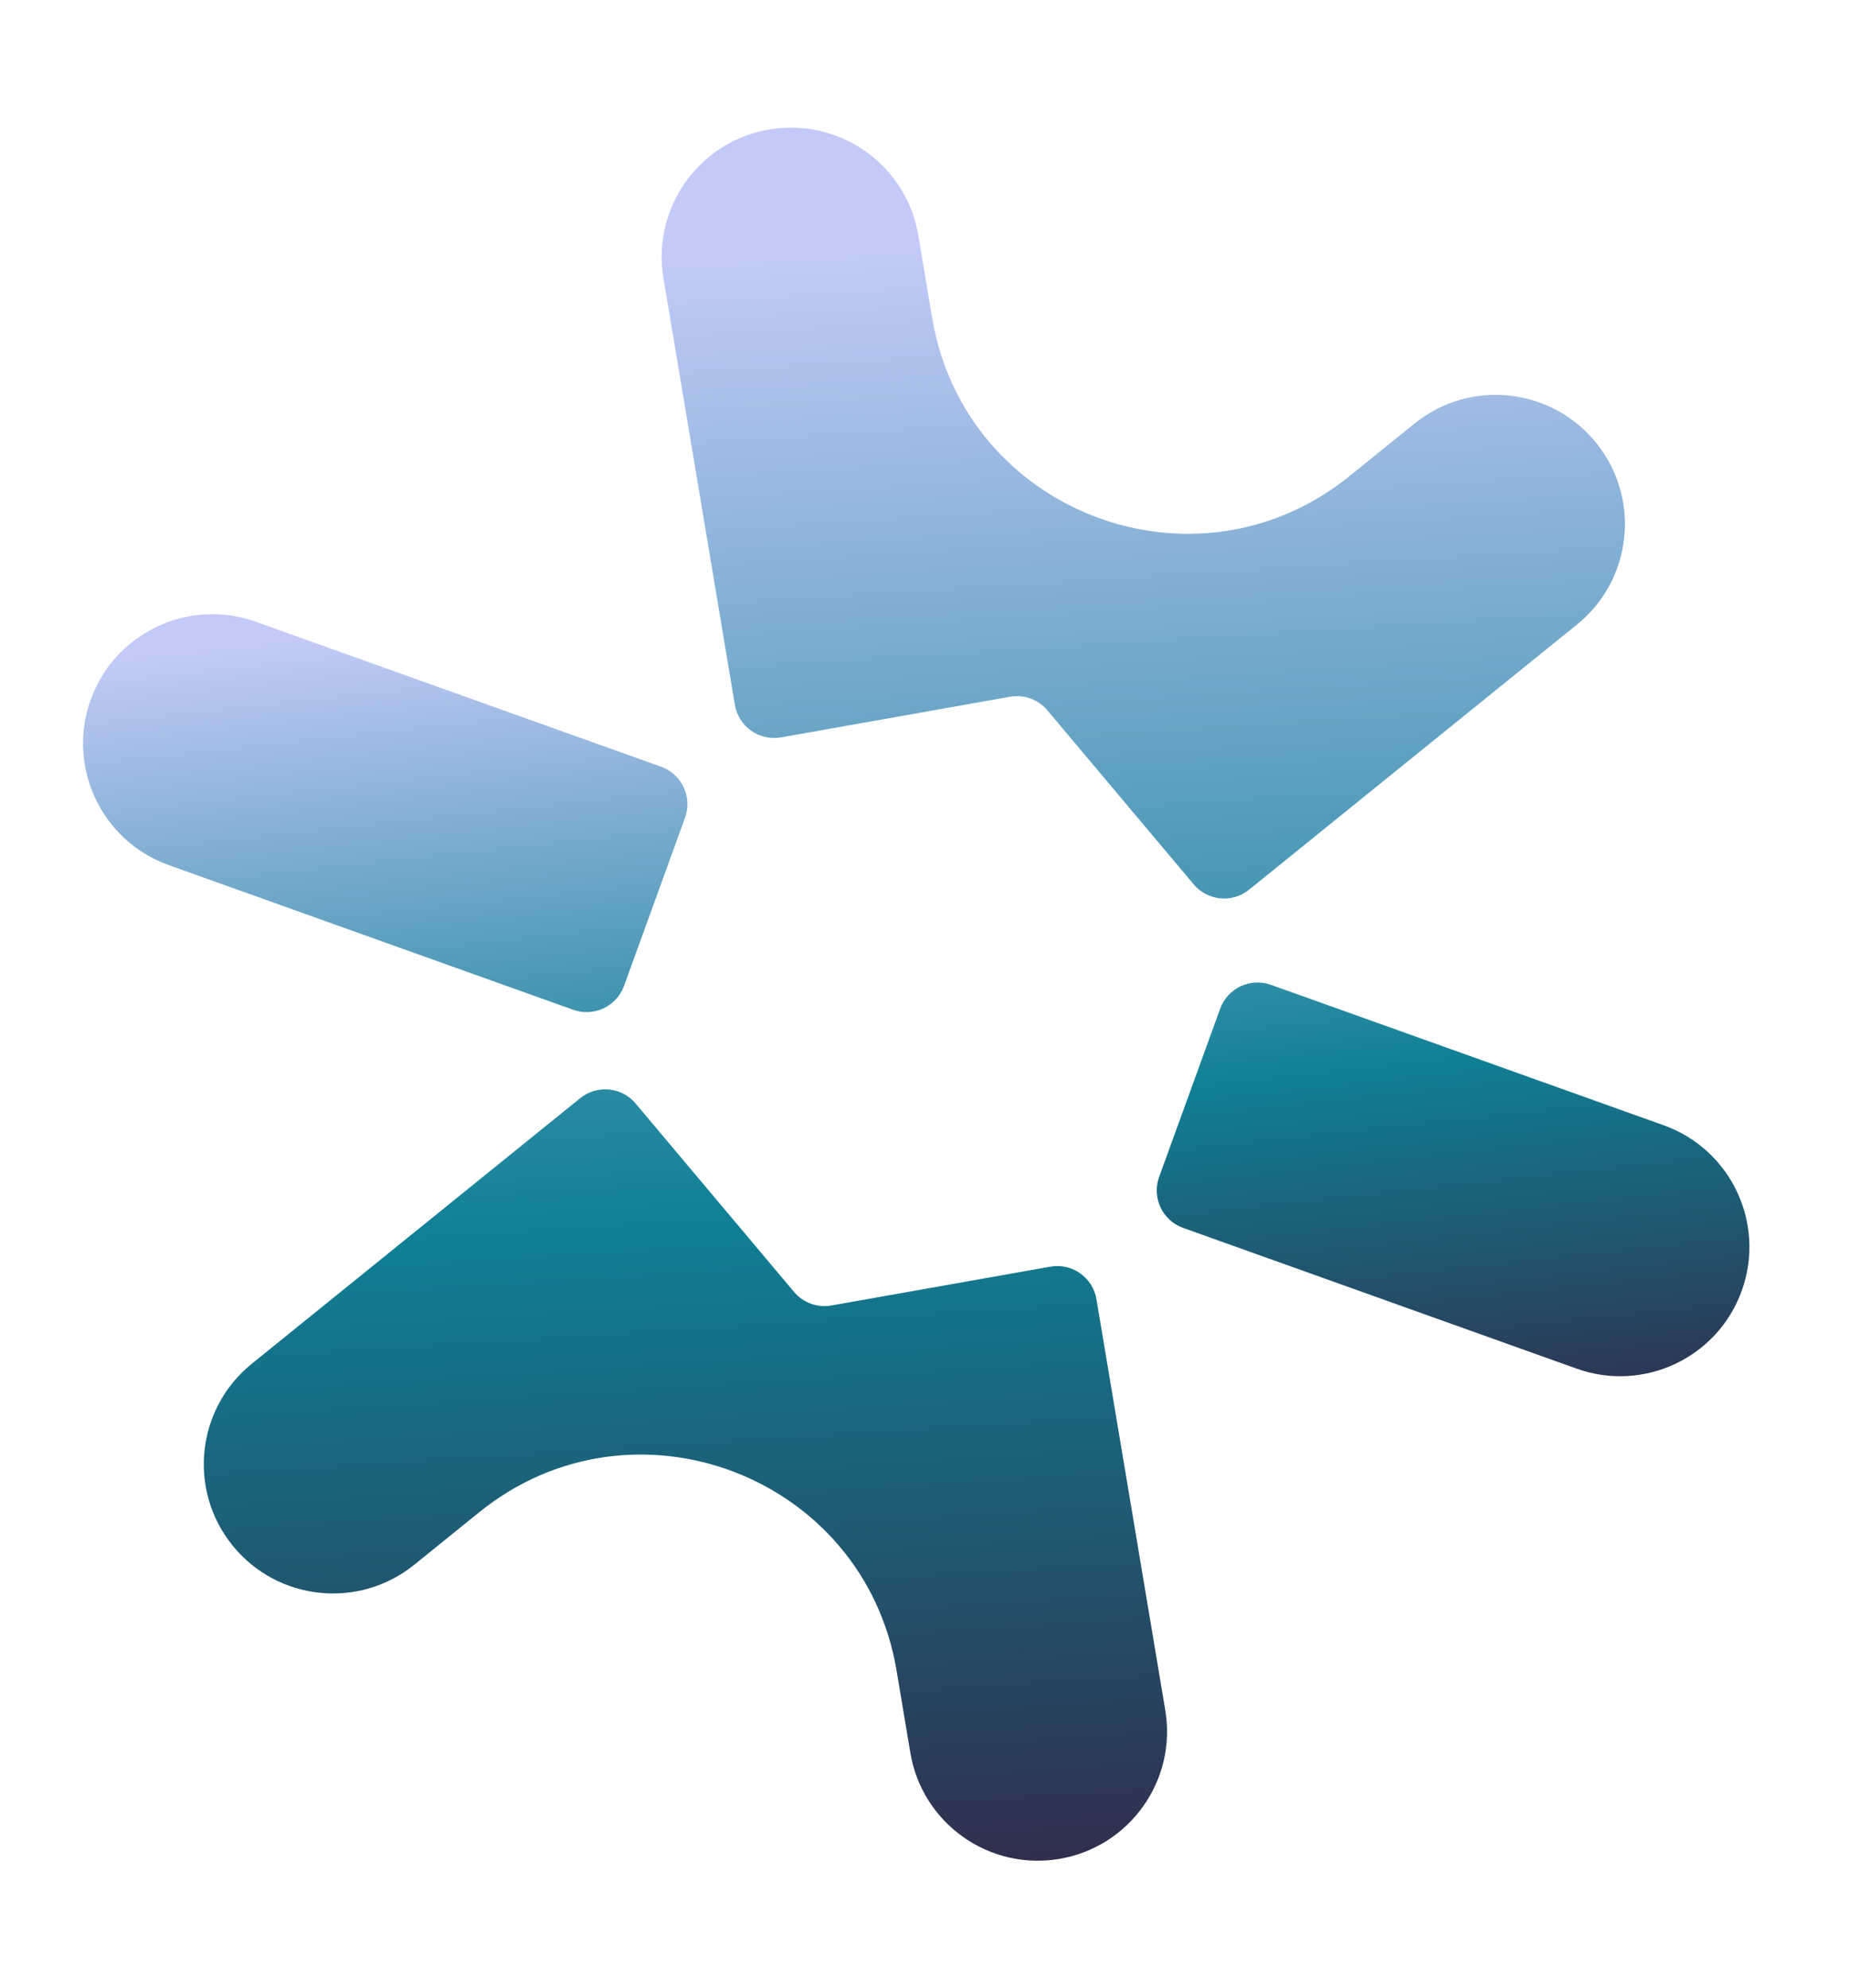
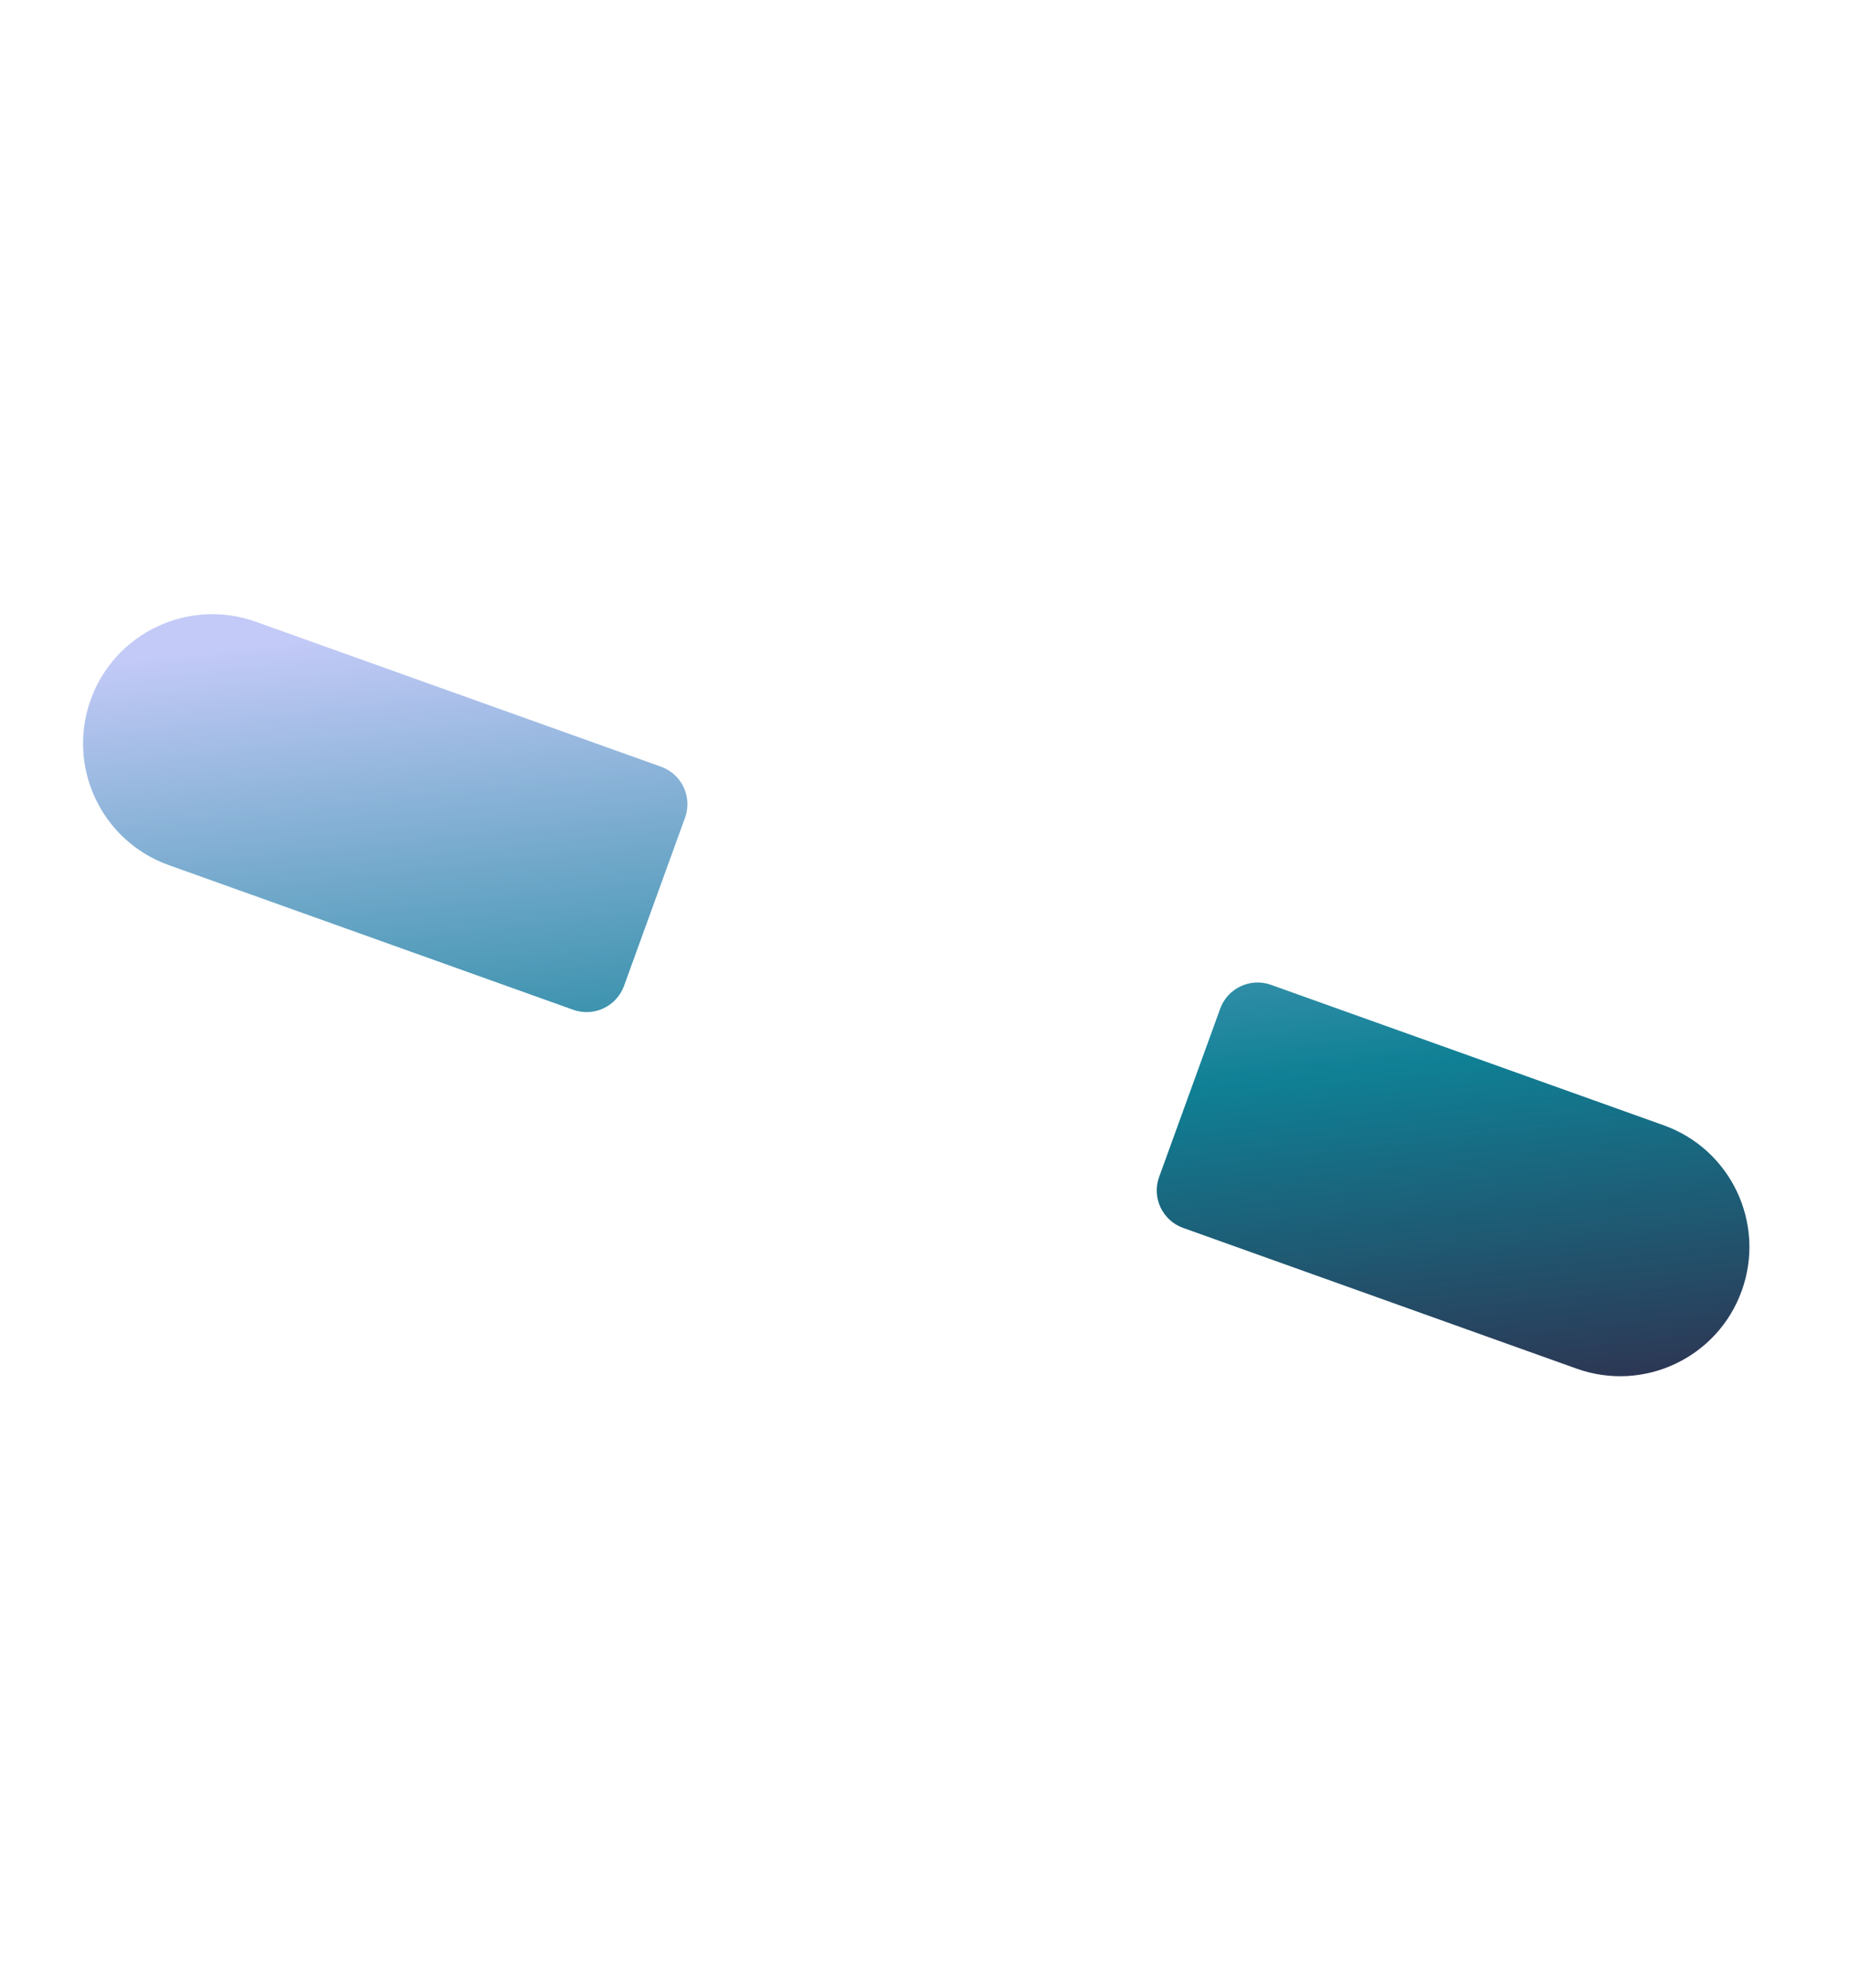
<svg xmlns="http://www.w3.org/2000/svg" width="93" height="100" viewBox="0 0 93 100" fill="none">
-   <path fill-rule="evenodd" clip-rule="evenodd" d="M38.707 6.509C35.166 7.101 32.777 10.452 33.37 13.993L36.962 35.45C37.146 36.546 38.189 37.283 39.284 37.089L50.8 35.046C51.504 34.922 52.221 35.182 52.68 35.728L60.039 44.481C60.74 45.315 61.98 45.434 62.827 44.749L79.315 31.416C82.107 29.159 82.54 25.066 80.283 22.274C78.025 19.483 73.933 19.05 71.141 21.307L67.879 23.945C60.141 30.203 48.527 25.799 46.884 15.983L46.191 11.846C45.598 8.305 42.248 5.916 38.707 6.509ZM29.182 55.237C30.029 54.552 31.269 54.671 31.97 55.505L39.938 64.982C40.398 65.529 41.114 65.789 41.818 65.664L52.828 63.712C53.923 63.517 54.966 64.254 55.149 65.35L58.61 86.018C59.203 89.558 56.813 92.909 53.272 93.502C49.732 94.095 46.381 91.705 45.788 88.165L45.096 84.028C43.452 74.212 31.839 69.808 24.1 76.066L20.838 78.703C18.047 80.96 13.954 80.528 11.697 77.736C9.439 74.945 9.872 70.852 12.664 68.595L29.182 55.237Z" fill="url(#paint0_linear_290_32)" />
  <path fill-rule="evenodd" clip-rule="evenodd" d="M87.61 64.91C88.819 61.529 87.059 57.809 83.678 56.6L63.925 49.535C62.889 49.165 61.747 49.701 61.372 50.736L58.302 59.197C57.924 60.238 58.465 61.389 59.508 61.762L79.3 68.841C82.681 70.05 86.401 68.29 87.61 64.91ZM28.832 50.791C29.869 51.161 31.01 50.624 31.386 49.59L34.456 41.129C34.834 40.087 34.293 38.937 33.249 38.564L12.867 31.274C9.487 30.065 5.766 31.825 4.558 35.205C3.349 38.585 5.109 42.306 8.489 43.514L28.832 50.791Z" fill="url(#paint1_linear_290_32)" />
  <defs>
    <linearGradient id="paint0_linear_290_32" x1="40.068" y1="6.281" x2="45.675" y2="94.128" gradientUnits="userSpaceOnUse">
      <stop offset="0.076" stop-color="#C3CAF7" />
      <stop offset="0.623" stop-color="#0F8095" />
      <stop offset="1" stop-color="#302F4D" />
    </linearGradient>
    <linearGradient id="paint1_linear_290_32" x1="43.346" y1="25.333" x2="48.726" y2="74.792" gradientUnits="userSpaceOnUse">
      <stop offset="0.076" stop-color="#C3CAF7" />
      <stop offset="0.623" stop-color="#0F8095" />
      <stop offset="1" stop-color="#302F4D" />
    </linearGradient>
  </defs>
</svg>